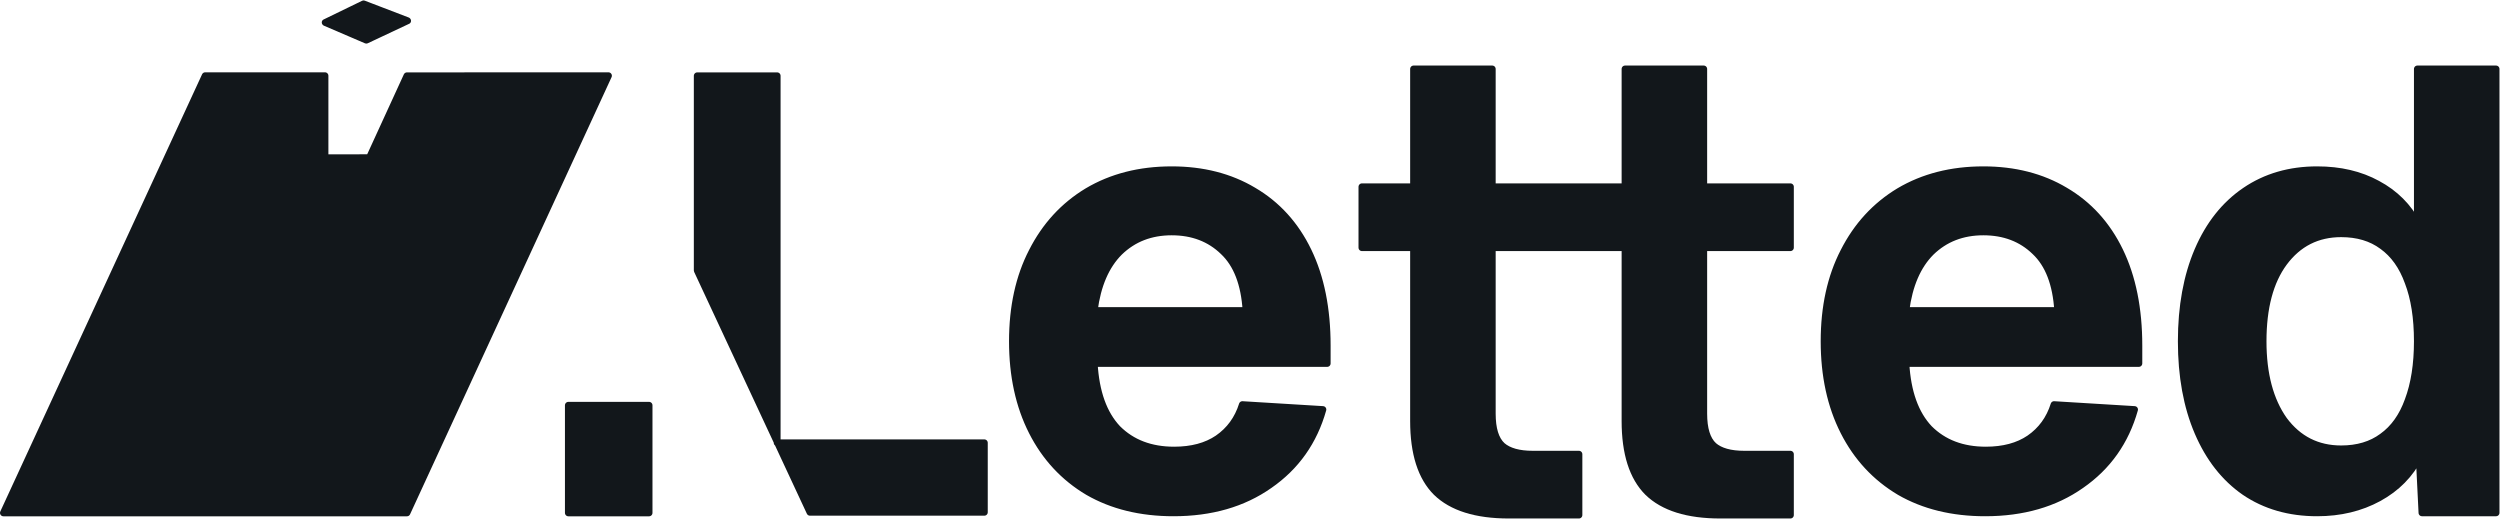
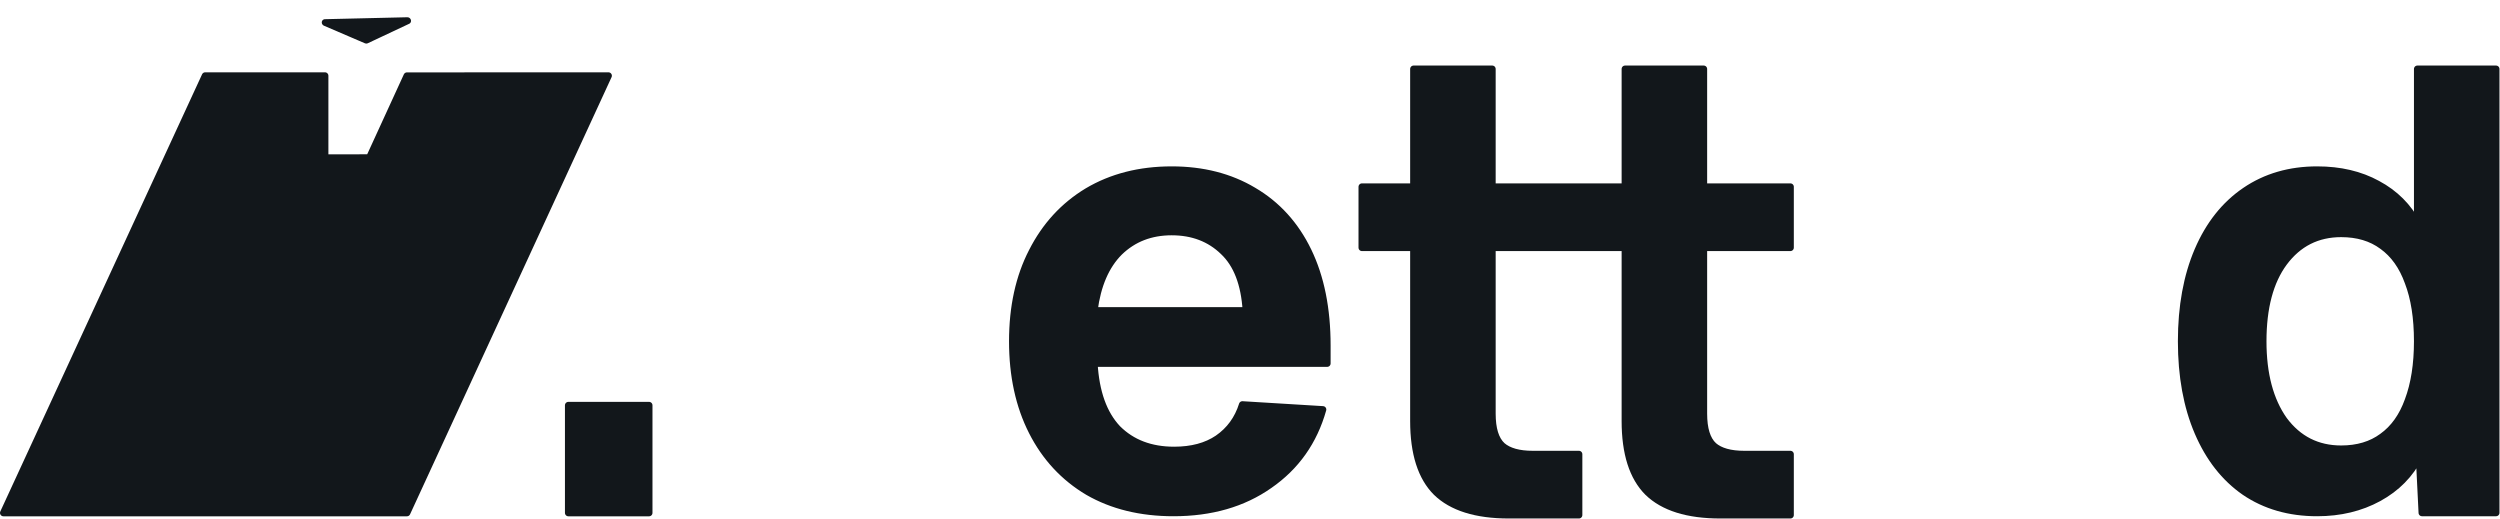
<svg xmlns="http://www.w3.org/2000/svg" width="100%" height="100%" viewBox="0 0 366 76" version="1.1" xml:space="preserve" style="fill-rule:evenodd;clip-rule:evenodd;stroke-linejoin:round;stroke-miterlimit:2;">
  <g transform="matrix(1,0,0,1,0.501,10.087)">
    <path d="M338.732,64.99C334.652,64.99 331.112,63.97 328.112,61.93C325.172,59.89 322.892,56.98 321.272,53.2C319.652,49.42 318.842,44.98 318.842,39.88C318.842,34.78 319.652,30.34 321.272,26.56C322.892,22.78 325.202,19.87 328.202,17.83C331.202,15.79 334.712,14.77 338.732,14.77C342.092,14.77 345.032,15.46 347.552,16.84C350.132,18.22 352.082,20.17 353.402,22.69L353.402,0.01L364.922,0.01L364.922,64.99L354.075,64.99L353.672,56.8C352.352,59.38 350.372,61.39 347.732,62.83C345.092,64.27 342.092,64.99 338.732,64.99ZM342.242,55.63C344.642,55.63 346.652,55.03 348.272,53.83C349.952,52.63 351.212,50.86 352.052,48.52C352.952,46.12 353.402,43.24 353.402,39.88C353.402,36.46 352.952,33.58 352.052,31.24C351.212,28.9 349.952,27.13 348.272,25.93C346.652,24.73 344.642,24.13 342.242,24.13C338.762,24.13 335.972,25.54 333.872,28.36C331.832,31.12 330.812,34.96 330.812,39.88C330.812,44.68 331.832,48.52 333.872,51.4C335.972,54.22 338.762,55.63 342.242,55.63Z" style="fill:rgb(18,23,27);fill-rule:nonzero;stroke:rgb(18,23,27);stroke-width:1px;" />
  </g>
  <g transform="matrix(1,0,0,1,0.501,10.087)">
-     <path d="M290.129,64.99C285.329,64.99 281.159,63.969 277.619,61.929C274.079,59.83 271.349,56.89 269.429,53.109C267.509,49.33 266.549,44.92 266.549,39.88C266.549,34.84 267.509,30.459 269.429,26.74C271.349,22.959 274.049,20.02 277.529,17.92C281.069,15.82 285.179,14.77 289.859,14.77C294.419,14.77 298.409,15.79 301.829,17.83C305.309,19.87 307.979,22.81 309.839,26.65C311.699,30.49 312.629,35.109 312.629,40.51L312.629,43.12L278.519,43.12C278.759,47.32 279.899,50.5 281.939,52.66C284.039,54.76 286.799,55.81 290.219,55.81C292.799,55.81 294.929,55.24 296.609,54.1C298.349,52.9 299.549,51.25 300.209,49.15L311.999,49.87C310.679,54.55 308.069,58.24 304.169,60.94C300.329,63.64 295.649,64.99 290.129,64.99ZM278.519,35.38L300.749,35.38C300.509,31.48 299.399,28.6 297.419,26.74C295.439,24.82 292.919,23.86 289.859,23.86C286.799,23.86 284.249,24.85 282.209,26.83C280.229,28.81 278.999,31.66 278.519,35.38Z" style="fill:rgb(18,23,27);fill-rule:nonzero;stroke:rgb(18,23,27);stroke-width:1px;" />
-   </g>
+     </g>
  <g transform="matrix(1,0,0,1,0.501,10.087)">
    <path d="M220.395,65.32C215.595,65.32 212.055,64.21 209.775,61.99C207.555,59.77 206.445,56.29 206.445,51.55L206.445,0.01L217.965,0.01L217.965,50.47C217.965,52.69 218.445,54.25 219.405,55.15C220.365,55.99 221.865,56.41 223.905,56.41L230.655,56.41L230.655,65.32L220.395,65.32ZM198.885,26.17L198.885,17.26L230.655,17.26L230.655,26.17L198.885,26.17ZM251.355,65.32C246.555,65.32 243.015,64.21 240.735,61.99C238.515,59.77 237.405,56.29 237.405,51.55L237.405,0.01L248.925,0.01L248.925,50.47C248.925,52.69 249.405,54.25 250.365,55.15C251.325,55.99 252.825,56.41 254.865,56.41L261.615,56.41L261.615,65.32L251.355,65.32ZM229.845,26.17L229.845,17.26L261.615,17.26L261.615,26.17L229.845,26.17Z" style="fill:rgb(18,23,27);fill-rule:nonzero;stroke:rgb(18,23,27);stroke-width:1px;" />
  </g>
  <g transform="matrix(1,0,0,1,0.501,10.087)">
    <path d="M171.301,64.99C166.501,64.99 162.331,63.969 158.791,61.929C155.251,59.83 152.521,56.89 150.601,53.109C148.681,49.33 147.721,44.92 147.721,39.88C147.721,34.84 148.681,30.459 150.601,26.74C152.521,22.959 155.221,20.02 158.701,17.92C162.241,15.82 166.351,14.77 171.031,14.77C175.591,14.77 179.581,15.79 183.001,17.83C186.481,19.87 189.151,22.81 191.011,26.65C192.871,30.49 193.801,35.109 193.801,40.51L193.801,43.12L159.691,43.12C159.931,47.32 161.071,50.5 163.111,52.66C165.211,54.76 167.971,55.81 171.391,55.81C173.971,55.81 176.101,55.24 177.781,54.1C179.521,52.9 180.721,51.25 181.381,49.15L193.171,49.87C191.851,54.55 189.241,58.24 185.341,60.94C181.501,63.64 176.821,64.99 171.301,64.99ZM159.691,35.38L181.921,35.38C181.681,31.48 180.571,28.6 178.591,26.74C176.611,24.82 174.091,23.86 171.031,23.86C167.971,23.86 165.421,24.85 163.381,26.83C161.401,28.81 160.171,31.66 159.691,35.38Z" style="fill:rgb(18,23,27);fill-rule:nonzero;stroke:rgb(18,23,27);stroke-width:1px;" />
  </g>
  <g transform="matrix(1,0,0,1,0.501,11.087)">
-     <path d="M101.576,28.51L101.576,0.01L113.276,0.01L113.276,53.74L143.606,53.74L143.606,63.91L118.076,63.91L101.576,28.51Z" style="fill:rgb(18,23,27);fill-rule:nonzero;stroke:rgb(18,23,27);stroke-width:1px;" />
-   </g>
+     </g>
  <g transform="matrix(1,0,0,1,0.501,11.087)">
    <path d="M29.538,0L-0.001,64L59.076,64L88.578,0L59.076,0.01L53.578,12L47.076,12.01L47.076,0L29.538,0Z" style="fill:rgb(18,23,27);fill-rule:nonzero;stroke:rgb(18,23,27);stroke-width:1px;" />
  </g>
  <g transform="matrix(1,0,0,1,0.501,11.087)">
    <rect x="82.707" y="48.246" width="11.815" height="15.754" style="fill:rgb(18,23,27);stroke:rgb(18,23,27);stroke-width:1px;" />
  </g>
  <g transform="matrix(0.414,0.373,-0.352,0.391,32.527,-66.244)">
-     <path d="M119.373,63.282L114.706,75.037L103.625,79.03L107.861,67.973L119.373,63.282Z" style="fill:rgb(18,23,27);stroke:rgb(18,23,27);stroke-width:1.85px;stroke-linecap:round;stroke-miterlimit:1.5;" />
+     <path d="M119.373,63.282L114.706,75.037L103.625,79.03L119.373,63.282Z" style="fill:rgb(18,23,27);stroke:rgb(18,23,27);stroke-width:1.85px;stroke-linecap:round;stroke-miterlimit:1.5;" />
  </g>
</svg>